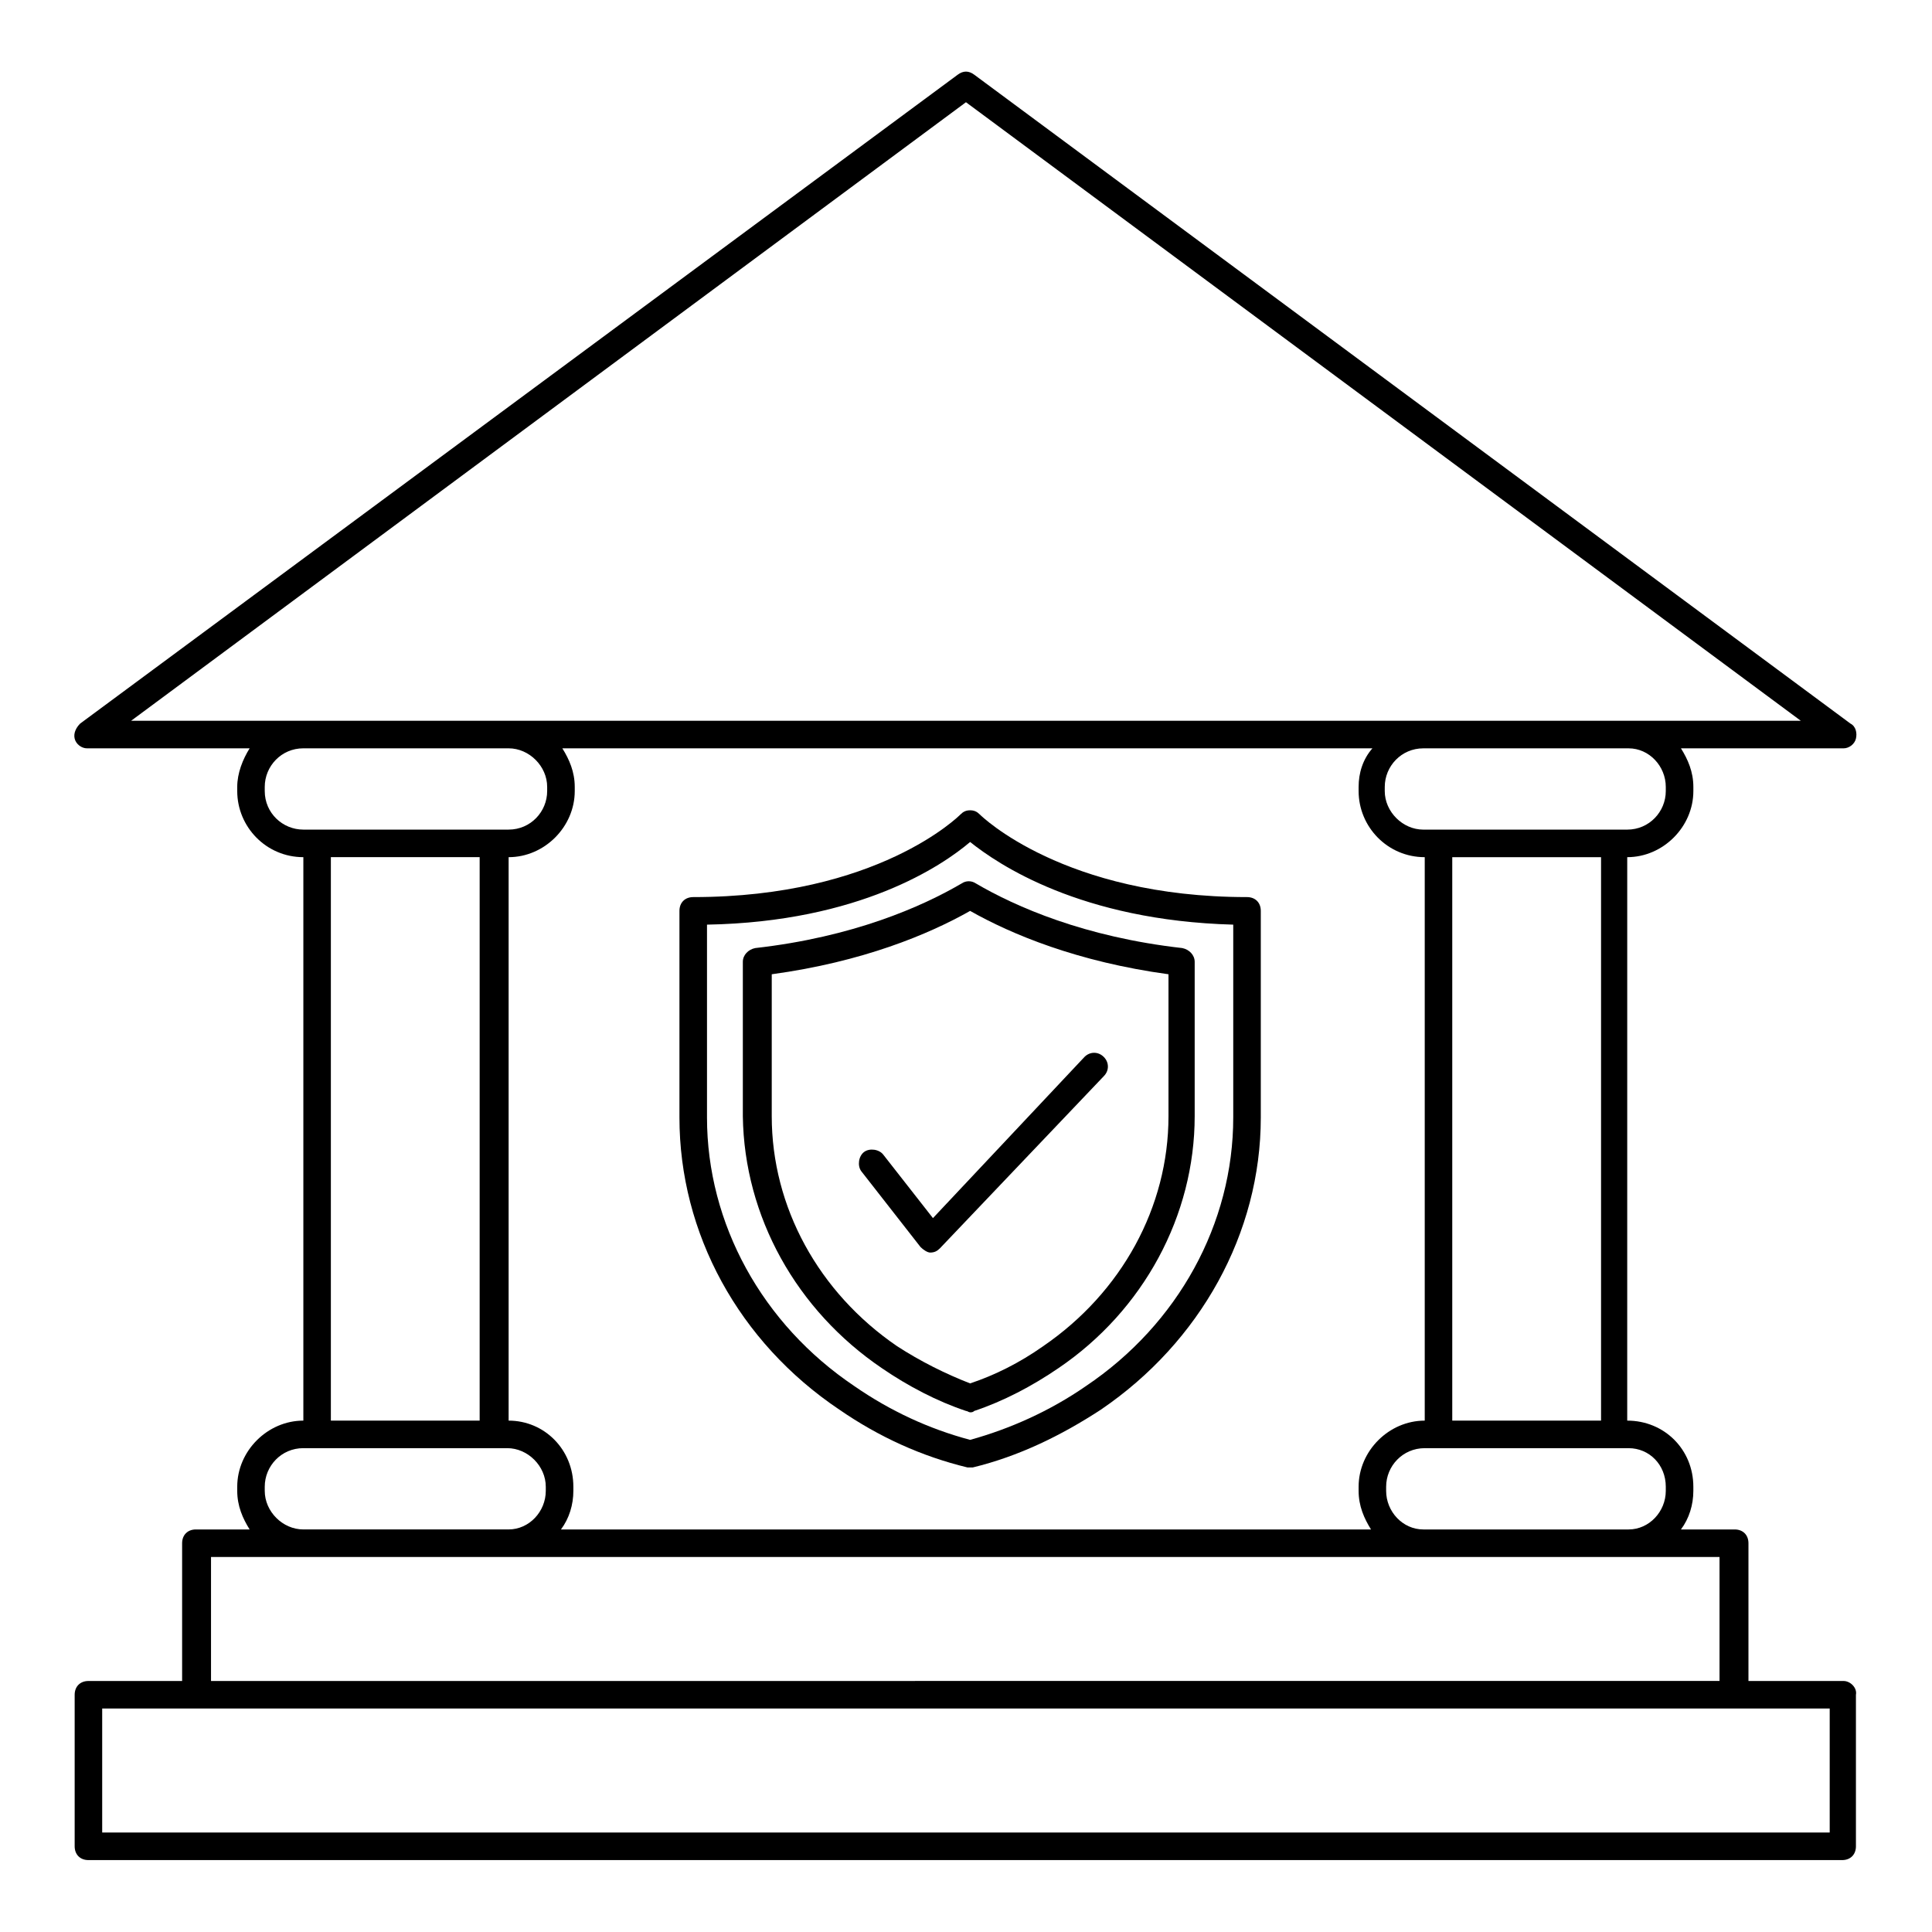
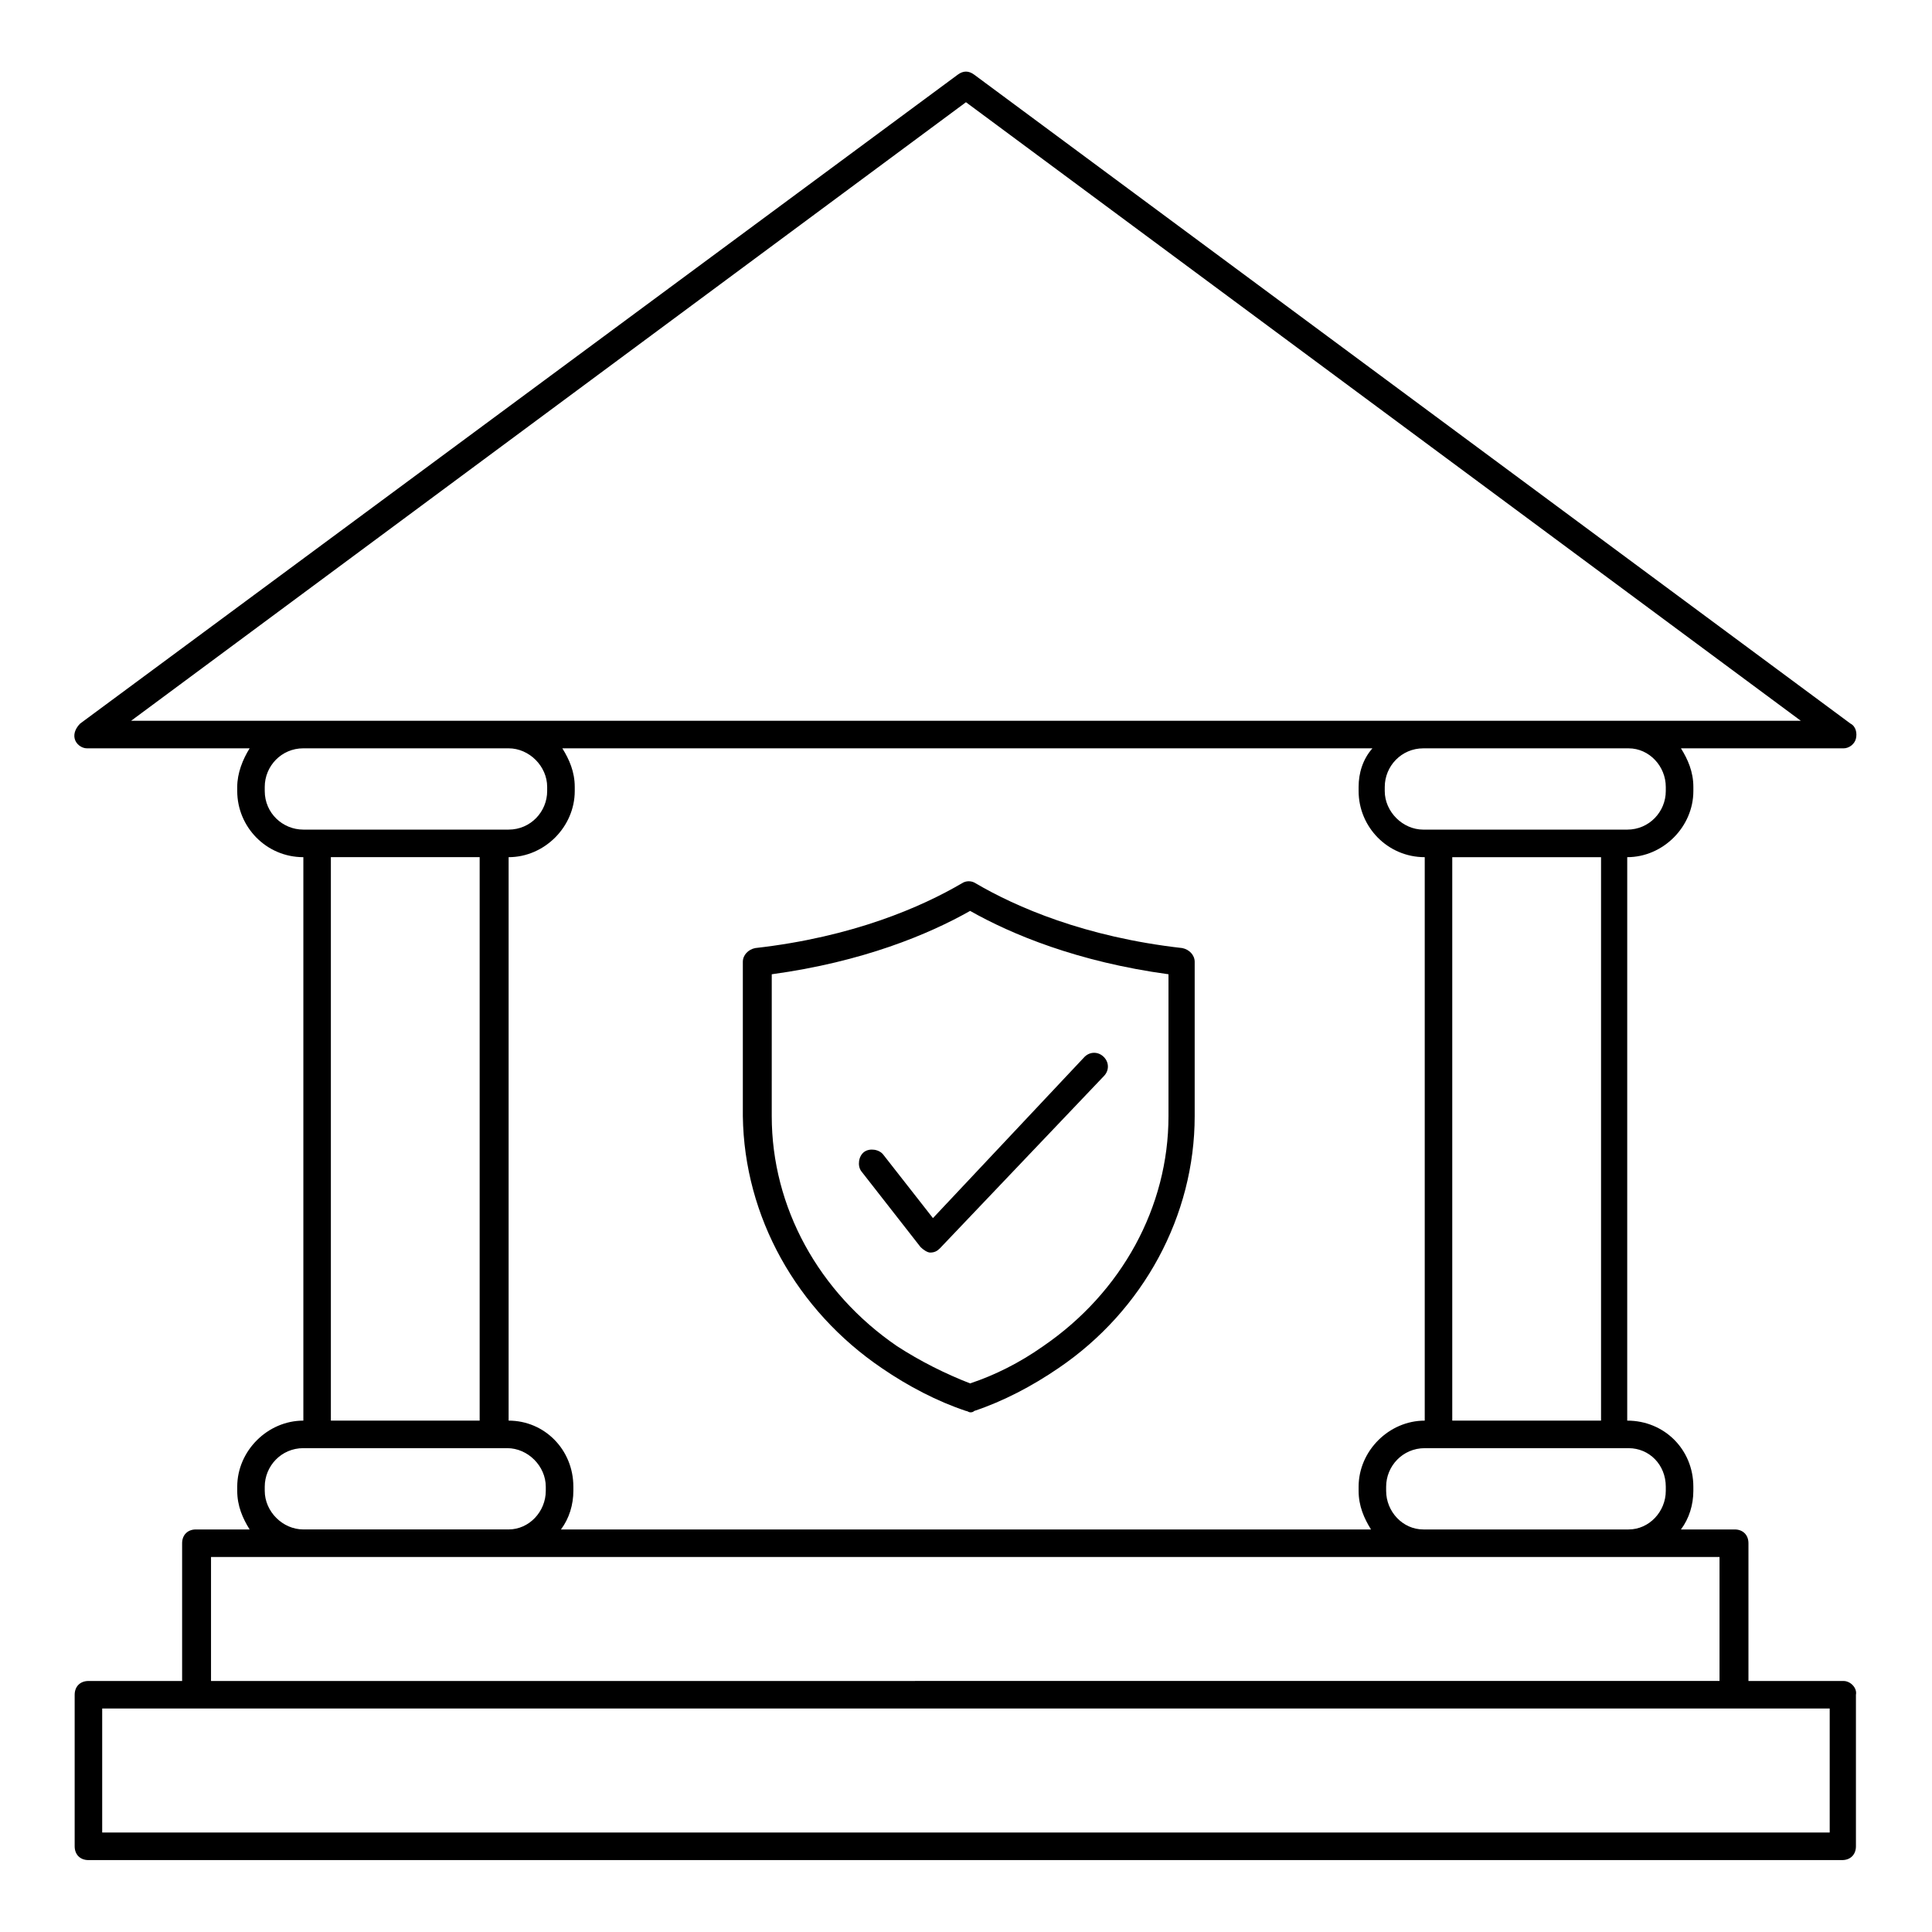
<svg xmlns="http://www.w3.org/2000/svg" fill="#000000" width="800px" height="800px" version="1.1" viewBox="144 144 512 512">
  <g>
    <path d="m632.55 589.48h-25.191v-36.508c0-2.191-1.461-3.652-3.652-3.652h-14.238c2.191-2.922 3.285-6.57 3.285-10.223v-1.094c0-9.855-7.668-17.523-17.523-17.523l0.004-149.32c9.492 0 17.523-8.031 17.523-17.523v-1.094c0-4.016-1.461-7.301-3.285-10.223h43.078c1.461 0 2.922-1.094 3.285-2.555 0.363-1.461 0-3.285-1.461-4.016l-232.19-171.95c-1.461-1.094-2.922-1.094-4.383 0l-232.55 171.95c-1.094 1.094-1.824 2.555-1.461 4.016 0.363 1.461 1.824 2.555 3.285 2.555h43.078c-1.824 2.922-3.285 6.57-3.285 10.223v1.094c0 9.492 7.668 17.523 17.523 17.523v149.32c-9.492 0-17.523 8.031-17.523 17.523v1.094c0 4.016 1.461 7.301 3.285 10.223h-14.238c-2.191 0-3.652 1.461-3.652 3.652v36.508h-24.824c-2.191 0-3.652 1.461-3.652 3.652v40.16c0 2.191 1.461 3.652 3.652 3.652h464.75c2.191 0 3.652-1.461 3.652-3.652v-40.16c0.363-1.828-1.461-3.652-3.285-3.652zm-353.76-69v-149.32c9.492 0 17.523-8.031 17.523-17.523v-1.094c0-4.016-1.461-7.301-3.285-10.223h214.67c-2.559 2.922-3.652 6.57-3.652 10.223v1.094c0 9.492 7.668 17.523 17.523 17.523v149.32c-9.492 0-17.523 8.031-17.523 17.523v1.094c0 4.016 1.461 7.301 3.285 10.223h-214.67c2.191-2.922 3.285-6.57 3.285-10.223v-1.094c0-9.859-7.664-17.523-17.156-17.523zm306.66 17.523v1.094c0 5.477-4.383 10.223-9.855 10.223h-54.398c-5.477 0-9.855-4.746-9.855-10.223v-1.094c0-5.477 4.383-10.223 10.223-10.223h54.031c5.477 0 9.855 4.379 9.855 10.223zm-17.156-17.523h-39.43v-149.32h39.43zm17.156-167.94v1.094c0 5.477-4.383 10.223-10.223 10.223h-54.031c-5.477 0-10.223-4.746-10.223-10.223l0.004-1.094c0-5.477 4.383-10.223 10.223-10.223h54.398c5.473 0 9.852 4.746 9.852 10.223zm-185.46-181.45 221.24 163.92h-442.48zm-185.83 182.54v-1.094c0-5.477 4.383-10.223 10.223-10.223h54.398c5.477 0 10.223 4.746 10.223 10.223v1.094c0 5.477-4.383 10.223-10.223 10.223h-54.398c-5.477 0-10.223-4.379-10.223-10.223zm17.523 17.523h39.43v149.32h-39.43zm-17.523 167.94v-1.094c0-5.477 4.383-10.223 10.223-10.223h54.031c5.477 0 10.223 4.746 10.223 10.223v1.094c0 5.477-4.383 10.223-9.855 10.223h-54.398c-5.477 0-10.223-4.746-10.223-10.223zm-14.238 17.523h399.77v32.855l-399.77 0.004zm428.97 73.016h-457.81v-32.855h457.81z" />
-     <path d="m366.41 517.55c10.586 7.301 21.906 12.414 33.953 15.332h0.73 0.73c12.047-2.922 23.363-8.398 33.953-15.332 26.285-17.891 42.348-46.73 42.348-77.398v-54.762c0-2.191-1.461-3.652-3.652-3.652-48.555 0-70.461-21.539-70.824-21.906-0.73-0.73-1.461-1.094-2.555-1.094s-1.824 0.363-2.555 1.094c-0.363 0.363-21.906 21.906-70.824 21.906-2.191 0-3.652 1.461-3.652 3.652v54.762c0 30.668 15.699 59.508 42.348 77.398zm-35.047-128.51c40.523-0.73 62.43-15.699 69.73-21.906 7.301 5.84 29.207 20.809 69.73 21.906v51.109c0 28.109-14.602 54.762-39.062 71.191-9.492 6.57-20.078 11.316-30.668 14.238-10.953-2.922-21.176-7.668-30.668-14.238-24.461-16.43-39.062-43.078-39.062-71.191z" />
    <path d="m377.73 506.6c6.938 4.746 14.602 8.762 22.27 11.316 0.363 0 0.73 0.363 1.094 0.363s0.73 0 1.094-0.363c7.668-2.555 15.332-6.57 22.27-11.316 22.637-15.332 36.145-40.523 36.145-66.809v-40.891c0-1.824-1.461-3.285-3.285-3.652-25.922-2.922-44.176-10.953-54.762-17.16-1.094-0.73-2.555-0.73-3.652 0-10.586 6.207-28.84 14.238-54.762 17.16-1.824 0.363-3.285 1.824-3.285 3.652v40.891c0.367 26.648 14.238 51.477 36.875 66.809zm-29.207-104.41c24.094-3.285 41.617-10.586 52.57-16.793 10.953 6.207 28.477 13.508 52.57 16.793v37.602c0 24.094-12.414 46.73-33.223 60.969-6.207 4.383-12.777 7.668-19.348 9.855-6.57-2.555-13.145-5.84-19.348-9.855-20.809-14.238-33.223-36.871-33.223-60.969z" />
    <path d="m387.95 474.48c0.73 0.73 1.824 1.461 2.555 1.461 1.094 0 1.824-0.363 2.555-1.094l43.449-45.641c1.461-1.461 1.461-3.652 0-5.109-1.461-1.461-3.652-1.461-5.109 0l-40.16 42.715-13.145-16.793c-1.094-1.461-3.652-1.824-5.109-0.73-1.461 1.094-1.824 3.652-0.73 5.109z" />
  </g>
</svg>